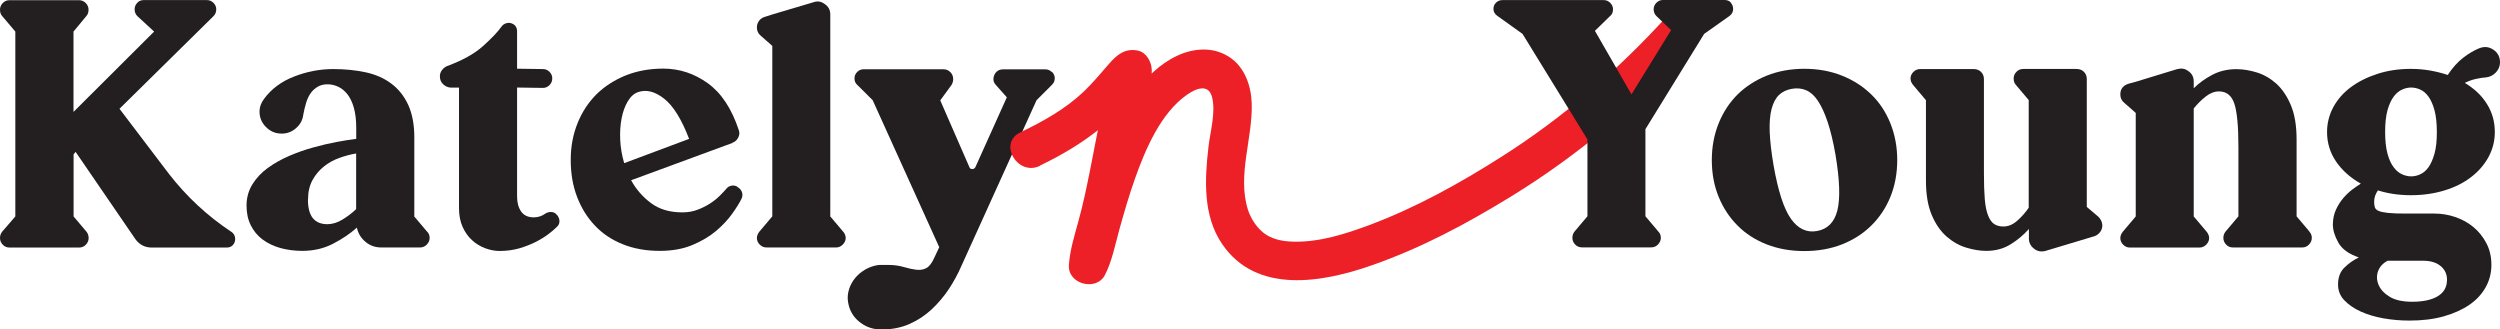
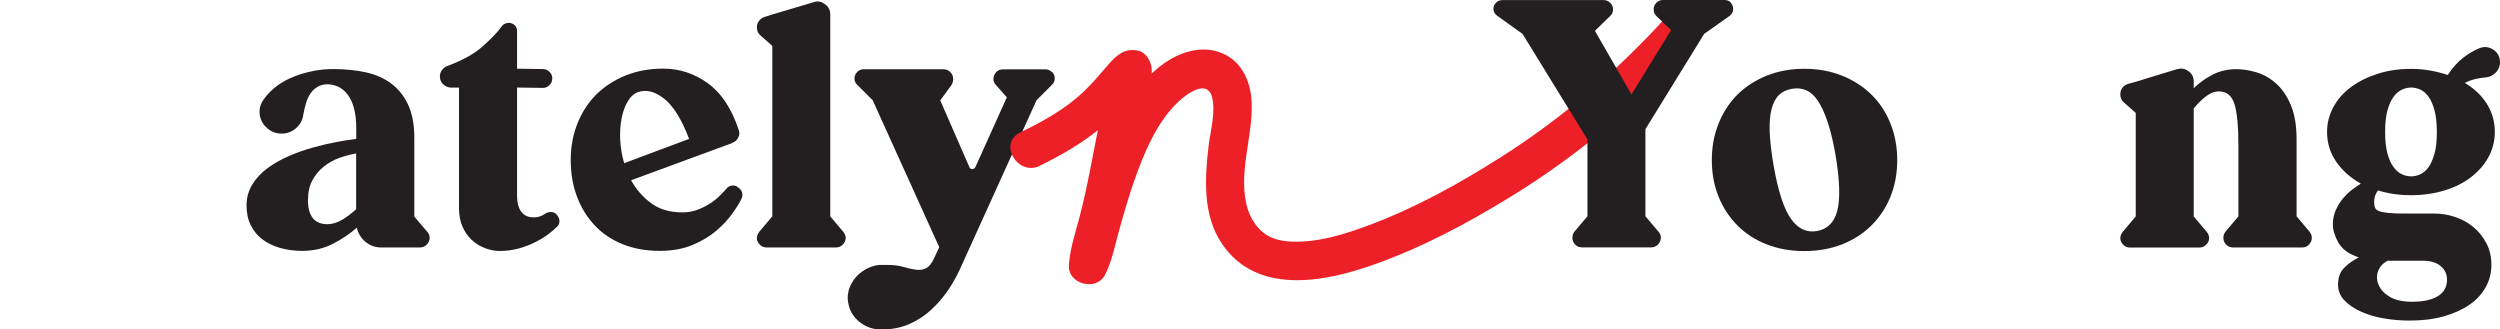
<svg xmlns="http://www.w3.org/2000/svg" id="Layer_2" data-name="Layer 2" viewBox="0 0 270.75 35.68">
  <defs>
    <style> .cls-1 { fill: #ed2027; } .cls-2 { fill: #231f20; } </style>
  </defs>
  <g id="Layer_1-2" data-name="Layer 1">
    <path class="cls-2" d="M113.93,7.78c.2.2.3.43.3.7s-.1.51-.3.7l-1.67,1.67-8.14,17.95c-.37.86-.83,1.7-1.37,2.52-.54.81-1.17,1.55-1.87,2.2-.7.65-1.5,1.18-2.39,1.57s-1.88.59-2.96.59c-.86.02-1.63-.21-2.31-.71s-1.12-1.14-1.31-1.93c-.12-.47-.14-.94-.04-1.4.1-.46.28-.88.54-1.26.26-.38.59-.72,1-1,.41-.29.86-.49,1.35-.61.22-.05.4-.08.54-.08h.83c.64,0,1.21.07,1.72.22s.96.25,1.37.3.77,0,1.09-.17c.32-.16.62-.55.89-1.16l.52-1.11-7.21-15.92-1.67-1.66c-.2-.17-.3-.41-.3-.7,0-.27.1-.5.3-.7.2-.2.43-.29.7-.29h8.62c.3,0,.55.1.76.31s.31.46.31.76c0,.22-.06.43-.18.63l-1.22,1.67,3.15,7.22c.05.15.15.22.31.22s.28-.07.35-.22l3.4-7.55-1.18-1.33c-.22-.22-.31-.49-.26-.81.05-.27.17-.49.35-.65s.41-.24.68-.24h4.59c.27,0,.5.1.7.3v-.03Z" />
    <path class="cls-1" d="M112.61,17.94c2.32-1.11,4.53-2.41,6.53-4.03.91-.74,1.74-1.56,2.53-2.42.4-.44.78-.9,1.16-1.35.18-.21.36-.4.54-.61.03-.03.42-.42.2-.25l-1.62.21.11.02-1.54-2.02c.03.48-.39,1.45-.55,2.01-.27.97-.5,1.95-.72,2.94-.42,1.91-.77,3.83-1.15,5.75s-.78,3.85-1.3,5.74c-.43,1.57-.93,3.15-1.04,4.78-.14,2.07,2.98,2.88,3.91,1.06.77-1.5,1.1-3.27,1.55-4.89.53-1.9,1.07-3.79,1.74-5.65,1.12-3.13,2.75-6.96,5.56-8.95.96-.68,2.36-1.28,2.75.25.41,1.65-.2,3.71-.39,5.35-.41,3.53-.62,7.45,1.46,10.52,3.72,5.52,10.93,4.2,16.32,2.3s10.2-4.49,14.92-7.38c7.38-4.52,14.06-10.16,19.89-16.55,1.82-1.99-1.15-4.97-2.97-2.97-5.28,5.8-11.23,10.95-17.86,15.16-4.51,2.87-9.32,5.54-14.33,7.41-2.63.98-5.44,1.88-8.28,1.8-1.03-.03-1.99-.2-2.84-.71-.98-.6-1.73-1.76-2.04-2.75-1.18-3.73.54-7.77.41-11.54-.07-1.94-.79-3.98-2.51-5.05s-3.77-.92-5.57-.08c-3.75,1.75-6.07,6.03-7.61,9.66-.9,2.11-1.6,4.29-2.24,6.49-.3,1.04-.58,2.08-.88,3.12-.2.71-.44,1.83-.69,2.33l3.91,1.06c.1-1.53.75-3.1,1.13-4.57.48-1.9.87-3.82,1.24-5.75s.73-3.83,1.18-5.73c.38-1.6,1.3-3.5,1.21-5.16-.05-.86-.61-1.85-1.54-2.02-1.38-.26-2.23.47-3.09,1.45s-1.73,2.04-2.7,2.97c-1.99,1.9-4.43,3.26-6.89,4.44s-.31,4.79,2.12,3.63h0l-.02-.02Z" />
-     <path class="cls-2" d="M25.06,25.1c.27.2.41.46.41.78,0,.27-.09.49-.26.67s-.39.26-.67.26h-8.1c-.76,0-1.37-.32-1.81-.96l-6.44-9.4-.22.26v6.73l1.41,1.67c.15.2.22.42.22.67,0,.27-.1.51-.3.72-.2.21-.44.31-.74.31H1.04c-.3,0-.54-.1-.74-.31C.1,26.29,0,26.05,0,25.78,0,25.53.07,25.31.22,25.11l1.44-1.67V3.42L.22,1.72c-.15-.17-.22-.39-.22-.67S.1.54.3.33C.5.12.74.02,1.04.02h7.51c.3,0,.54.11.74.31.2.21.3.45.3.72s-.07.49-.22.67l-1.41,1.7v8.7L16.69,3.42l-1.81-1.67c-.2-.2-.3-.44-.3-.74,0-.27.09-.5.28-.7.18-.2.41-.3.68-.3h6.88c.27,0,.5.1.7.3.2.2.3.43.3.7,0,.3-.1.54-.3.74l-10.18,10.03,5.37,7.07c1.92,2.47,4.17,4.55,6.73,6.25h.02Z" />
    <path class="cls-2" d="M46.27,25.1c.17.17.26.4.26.67s-.11.51-.31.72-.45.31-.72.31h-4.22c-.64,0-1.21-.2-1.7-.61s-.8-.92-.93-1.54c-.71.64-1.57,1.22-2.57,1.74s-2.12.78-3.35.78c-.84,0-1.63-.11-2.37-.31-.74-.21-1.38-.52-1.92-.92s-.97-.92-1.28-1.54-.46-1.33-.46-2.15.21-1.6.63-2.28.97-1.27,1.67-1.78c.69-.5,1.47-.94,2.33-1.31.86-.37,1.74-.68,2.63-.92.89-.25,1.73-.44,2.53-.59.8-.15,1.5-.26,2.09-.33v-1.18c0-.86-.09-1.6-.26-2.2s-.41-1.09-.7-1.46c-.3-.37-.63-.64-1-.81s-.75-.26-1.15-.26c-.42,0-.78.09-1.09.28s-.56.42-.76.72c-.2.29-.36.64-.48,1.05-.12.4-.22.83-.3,1.27-.07.56-.33,1.04-.78,1.43-.44.39-.96.59-1.55.59-.49,0-.92-.12-1.29-.37s-.65-.55-.85-.92-.28-.77-.26-1.21c.02-.44.19-.86.48-1.25.79-1.08,1.87-1.89,3.26-2.43,1.38-.54,2.8-.81,4.25-.81,1.26,0,2.42.12,3.5.35,1.07.23,2,.64,2.77,1.22.78.58,1.39,1.34,1.83,2.29.44.95.67,2.13.67,3.53v8.58l1.41,1.67v-.02ZM33.35,21.62c0,1.78.7,2.66,2.11,2.66.54,0,1.08-.17,1.63-.5.54-.33,1.04-.71,1.48-1.13v-6.03c-.59.1-1.2.26-1.81.48-.62.22-1.18.53-1.68.93s-.92.89-1.24,1.48c-.32.59-.48,1.29-.48,2.11h0Z" />
    <path class="cls-2" d="M60.33,23.29c.17.2.26.42.26.67s-.1.46-.3.63c-.25.25-.57.52-.96.81s-.85.57-1.37.83c-.52.26-1.1.48-1.74.67-.64.18-1.34.28-2.11.28-.52,0-1.04-.1-1.57-.3s-1.01-.49-1.42-.87c-.42-.38-.76-.86-1.02-1.44-.26-.58-.39-1.25-.39-2.02v-13.06h-.89c-.32-.02-.6-.15-.83-.37-.24-.22-.35-.51-.35-.85,0-.25.07-.47.22-.67s.33-.34.55-.44c1.68-.62,2.98-1.34,3.9-2.17.93-.83,1.6-1.54,2.02-2.13.12-.17.3-.29.52-.35s.43-.04.63.05c.34.15.52.43.52.85v4.03l2.81.04c.27,0,.5.1.7.3.2.2.3.43.3.7,0,.3-.1.54-.3.74s-.43.3-.7.3l-2.81-.04v11.8c0,.67.15,1.21.44,1.63.3.42.75.63,1.37.63.25,0,.47-.04.68-.11s.4-.17.57-.3c.2-.12.41-.18.65-.17s.43.1.57.28l.04.04h0Z" />
    <path class="cls-2" d="M79.85,20.25c.25.12.41.31.5.55.09.25.07.49-.05.74-.22.44-.56.99-1.02,1.63s-1.04,1.26-1.74,1.85-1.56,1.1-2.57,1.52c-1.01.42-2.18.63-3.52.63-1.48,0-2.82-.24-4.01-.72-1.2-.48-2.21-1.16-3.03-2.04-.83-.88-1.47-1.91-1.92-3.11-.46-1.2-.68-2.52-.68-3.98s.25-2.76.74-3.98,1.18-2.26,2.05-3.13c.88-.86,1.93-1.54,3.16-2.04,1.23-.49,2.59-.74,4.07-.74,1.75,0,3.36.53,4.83,1.59s2.58,2.75,3.35,5.07c.1.27.08.54-.06.81-.14.27-.34.46-.61.55l-.04.04-10.95,4.03c.54.99,1.26,1.81,2.16,2.48s2.03,1,3.39,1c.59,0,1.13-.09,1.63-.28.49-.18.94-.41,1.35-.67.41-.26.76-.54,1.05-.83s.54-.55.74-.78c.12-.17.3-.28.54-.33.23-.05.45,0,.65.11v.03ZM69.12,9.97c-.44.15-.82.48-1.13,1s-.53,1.13-.67,1.85c-.14.72-.19,1.49-.15,2.33.04.84.18,1.68.43,2.52l7.03-2.63c-.81-2.12-1.71-3.57-2.7-4.35s-1.92-1.02-2.81-.72Z" />
    <path class="cls-2" d="M91.33,25.1c.17.22.26.44.26.67,0,.27-.11.51-.32.72-.21.21-.45.31-.72.31h-7.55c-.27,0-.51-.1-.72-.31-.21-.21-.31-.45-.31-.72,0-.22.09-.44.26-.67l1.41-1.67V4.97l-1.26-1.11c-.27-.22-.41-.52-.41-.89,0-.27.08-.51.24-.72.16-.21.36-.35.61-.42l.81-.26,4.48-1.33c.42-.15.81-.09,1.18.18.42.27.63.65.63,1.15v21.87l1.41,1.67h0Z" />
    <path class="cls-2" d="M187.44.29c.17.19.26.41.26.68,0,.3-.12.54-.37.74l-2.77,1.96-6.36,10.32v9.43l1.41,1.67c.17.17.26.4.26.67s-.11.51-.31.72-.45.31-.72.31h-7.51c-.3,0-.54-.1-.74-.31-.2-.21-.3-.45-.3-.72,0-.25.07-.47.22-.67l1.41-1.67v-8.32l-7.03-11.43-2.74-1.96c-.27-.2-.41-.44-.41-.74,0-.27.09-.5.28-.68.18-.18.41-.28.68-.28h10.99c.27,0,.5.1.7.3.2.2.3.43.3.7,0,.32-.11.57-.33.74l-1.63,1.59,3.96,6.88,4.29-6.96-1.59-1.52c-.2-.2-.3-.44-.3-.74,0-.27.1-.5.3-.7s.43-.3.7-.3h6.7c.27,0,.49.09.67.28h-.02Z" />
    <path class="cls-2" d="M195.41,7.45c1.48,0,2.84.25,4.07.74,1.23.49,2.29,1.17,3.18,2.04.89.86,1.58,1.91,2.07,3.13.49,1.22.74,2.55.74,3.98s-.25,2.78-.74,3.98-1.18,2.23-2.07,3.11c-.89.88-1.95,1.55-3.18,2.04-1.23.48-2.59.72-4.07.72s-2.84-.24-4.07-.72c-1.23-.48-2.29-1.16-3.16-2.04-.88-.88-1.56-1.91-2.05-3.11s-.74-2.52-.74-3.98.25-2.76.74-3.98,1.18-2.26,2.05-3.13c.88-.86,1.93-1.54,3.16-2.04,1.23-.49,2.59-.74,4.07-.74ZM196.78,25.02c1.13-.2,1.87-.93,2.2-2.2s.27-3.3-.2-6.09c-.25-1.41-.53-2.58-.85-3.53s-.67-1.71-1.05-2.28-.81-.95-1.28-1.15c-.47-.2-.99-.25-1.55-.15s-1.03.32-1.39.67-.62.85-.8,1.52c-.17.67-.24,1.5-.2,2.5.04,1,.18,2.2.42,3.61.49,2.79,1.12,4.72,1.89,5.79.76,1.07,1.7,1.51,2.81,1.31h0Z" />
-     <path class="cls-2" d="M227.68,24.32c.02.27-.04.52-.2.76-.16.24-.38.4-.65.5l-5.29,1.59c-.44.12-.84.06-1.18-.18-.42-.3-.63-.68-.63-1.15v-1.04c-.57.64-1.23,1.2-2,1.67-.76.47-1.64.7-2.63.7-.67,0-1.38-.12-2.15-.35s-1.47-.63-2.13-1.2c-.65-.57-1.19-1.34-1.61-2.33s-.63-2.23-.63-3.74v-8.7l-1.41-1.67c-.17-.22-.26-.44-.26-.67,0-.27.1-.51.31-.72.21-.21.45-.31.72-.31h5.81c.32,0,.59.1.8.31s.31.47.31.79v10.21c0,1.11.03,2.03.09,2.76s.18,1.31.35,1.76c.17.44.39.76.65.94s.6.28,1.02.28c.52,0,1.01-.2,1.48-.61s.89-.88,1.26-1.42v-11.66l-1.41-1.67c-.15-.17-.22-.39-.22-.67s.1-.51.3-.72.44-.31.74-.31h5.77c.32,0,.59.1.8.31s.31.47.31.79v13.84l1.26,1.07c.25.25.38.52.41.81v.03Z" />
    <path class="cls-2" d="M250.11,25.1c.17.17.26.4.26.67s-.11.51-.31.72-.45.31-.72.31h-7.51c-.3,0-.54-.1-.74-.31-.2-.21-.3-.45-.3-.72,0-.25.07-.47.22-.67l1.41-1.67v-7.58c0-2.2-.15-3.74-.44-4.62-.3-.89-.85-1.33-1.67-1.33-.49,0-.97.19-1.44.56-.47.37-.9.8-1.29,1.29v11.69l1.41,1.67c.17.22.26.44.26.67,0,.27-.11.51-.32.72-.21.21-.45.31-.72.31h-7.55c-.27,0-.51-.1-.72-.31-.21-.21-.31-.45-.31-.72,0-.22.09-.44.26-.67l1.41-1.67v-11.21l-1.26-1.11c-.27-.22-.41-.52-.41-.89,0-.57.28-.95.85-1.15l.81-.22,4.48-1.37c.47-.12.86-.06,1.18.18.42.27.63.65.63,1.15v.74c.57-.57,1.24-1.05,2.02-1.46.78-.41,1.65-.61,2.61-.61.69,0,1.42.12,2.18.35s1.47.63,2.11,1.2c.64.57,1.17,1.34,1.59,2.33s.63,2.23.63,3.74v8.32l1.41,1.67h-.02Z" />
    <path class="cls-2" d="M268.5,5.23c.54-.22,1.05-.17,1.53.15s.72.78.72,1.37c0,.42-.15.78-.44,1.09s-.65.49-1.06.54c-.34.02-.71.08-1.12.17-.4.09-.8.23-1.19.43,1.04.62,1.84,1.38,2.4,2.29.57.91.85,1.92.85,3.03,0,.96-.23,1.86-.68,2.7-.46.84-1.09,1.57-1.89,2.18-.8.62-1.76,1.1-2.87,1.44s-2.32.52-3.63.52-2.48-.17-3.59-.52c-.12.17-.22.36-.3.57-.07.21-.11.43-.11.65s.02.42.07.59c.05.17.18.31.41.41.22.1.57.17,1.04.22.47.05,1.11.07,1.92.07h3.11c.74,0,1.48.12,2.22.37s1.4.61,1.98,1.09c.58.48,1.05,1.07,1.41,1.76.36.69.54,1.47.54,2.33s-.2,1.67-.61,2.41c-.41.74-.99,1.38-1.76,1.91s-1.7.95-2.79,1.26c-1.1.31-2.34.46-3.72.46-.94,0-1.87-.08-2.79-.24s-1.75-.41-2.48-.74c-.73-.33-1.32-.74-1.78-1.22-.46-.48-.68-1.05-.68-1.72,0-.76.23-1.38.7-1.83.47-.46.99-.82,1.55-1.09-1.09-.37-1.83-.91-2.22-1.61s-.59-1.35-.59-1.94.11-1.13.33-1.61.49-.91.81-1.28.65-.68,1-.94.64-.46.89-.61c-1.14-.64-2.03-1.44-2.68-2.39s-.98-2.02-.98-3.2c0-.96.23-1.86.68-2.7.46-.84,1.09-1.56,1.9-2.16s1.77-1.08,2.88-1.44,2.31-.54,3.62-.54c.71,0,1.41.06,2.09.18s1.31.28,1.9.48c.52-.79,1.08-1.41,1.68-1.87.6-.46,1.17-.79,1.72-1.02h0ZM258.58,28.24c-.52.27-.86.65-1.04,1.14-.17.48-.15.98.06,1.47.21.5.61.93,1.2,1.29.59.36,1.41.54,2.44.54,1.18,0,2.11-.2,2.77-.6.67-.4,1-1,1-1.79,0-.6-.23-1.09-.68-1.47s-1.08-.58-1.87-.58h-3.88ZM263.91,14.29c0-.96-.09-1.75-.26-2.37s-.39-1.1-.65-1.46c-.26-.36-.55-.61-.89-.76-.33-.15-.66-.22-.98-.22s-.65.07-.98.22c-.33.15-.64.4-.91.76s-.49.84-.67,1.46c-.17.62-.26,1.41-.26,2.37s.09,1.75.26,2.37.39,1.1.67,1.46c.27.36.57.61.91.76.33.15.66.22.98.22s.65-.07.98-.22c.33-.15.63-.4.89-.76.26-.36.47-.84.65-1.46s.26-1.41.26-2.37Z" />
  </g>
</svg>